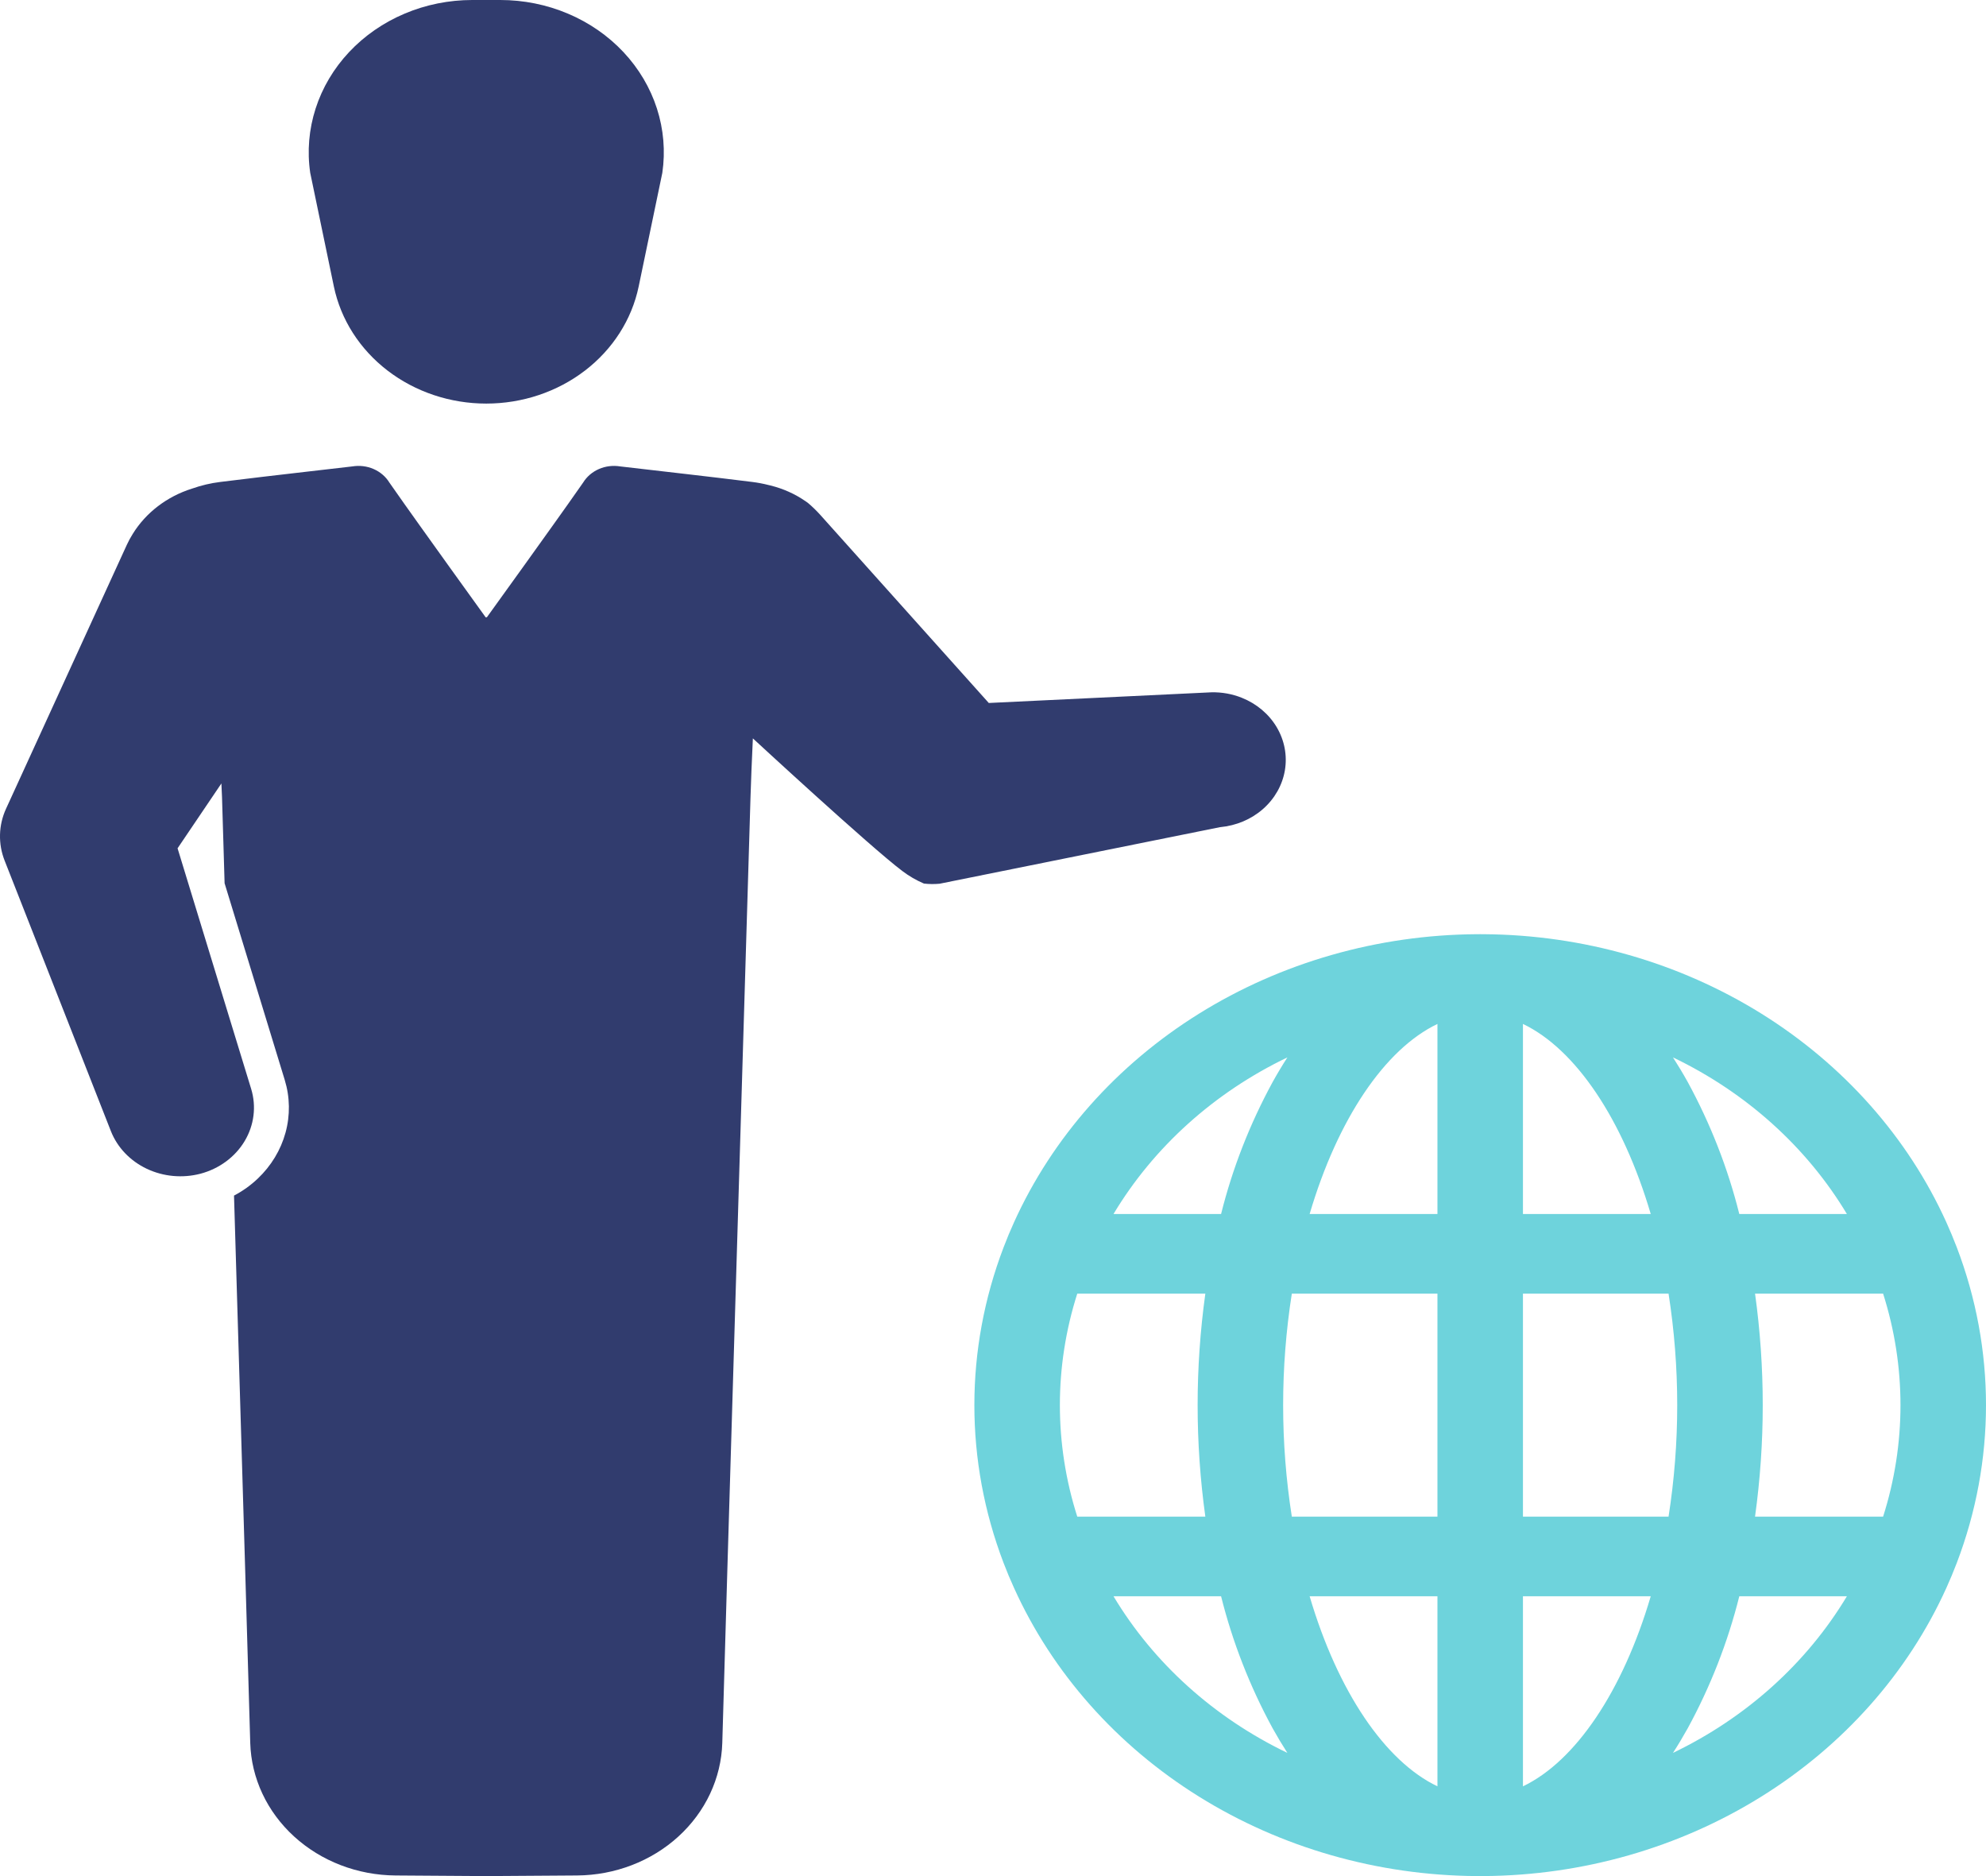
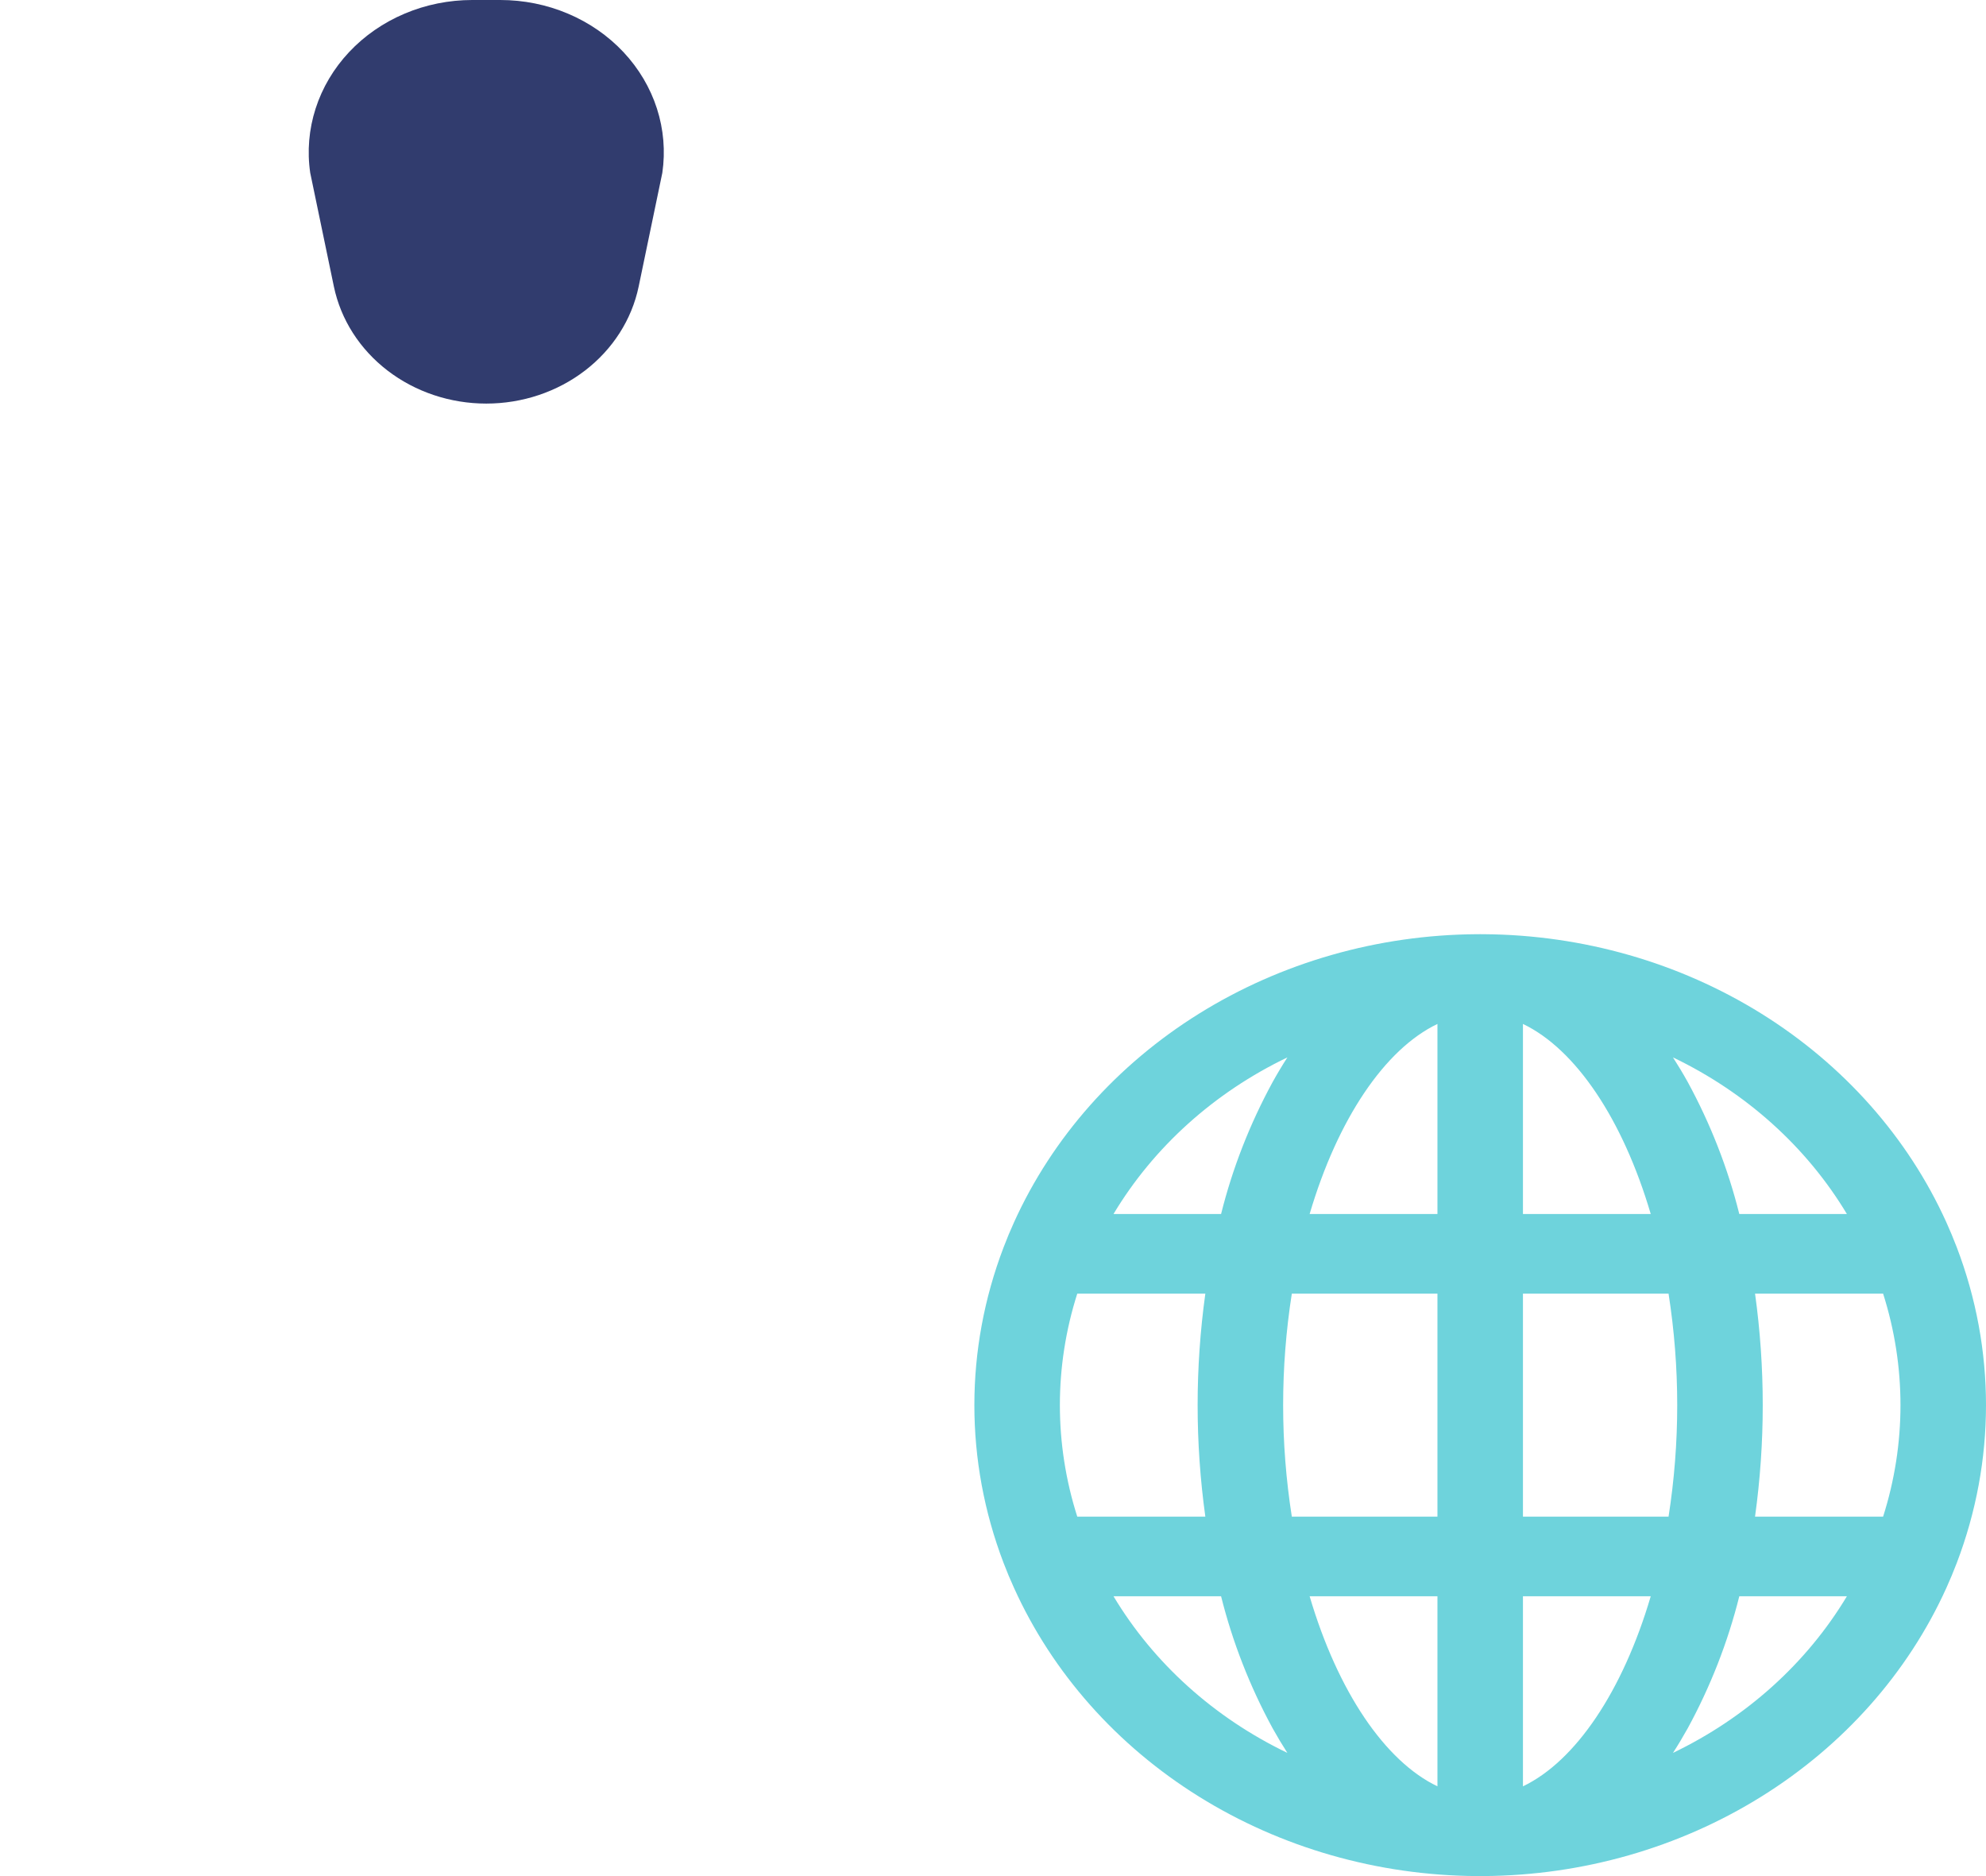
<svg xmlns="http://www.w3.org/2000/svg" width="90" height="85" viewBox="0 0 90 85" fill="none">
-   <path d="M56.272 31.613C55.842 31.441 55.376 31.357 54.908 31.366L44.809 31.85L37.164 23.318C36.992 23.128 36.807 22.949 36.609 22.782C36.574 22.754 36.534 22.729 36.496 22.703C36.023 22.377 35.488 22.137 34.918 21.997C34.889 21.989 34.857 21.982 34.827 21.975C34.585 21.913 34.339 21.867 34.091 21.836C32.099 21.586 30.101 21.366 28.107 21.132C27.78 21.078 27.443 21.119 27.142 21.25C26.841 21.381 26.591 21.596 26.426 21.864C25.529 23.151 24.608 24.424 23.695 25.701C23.169 26.437 22.638 27.169 22.056 27.978C22.048 27.969 22.044 27.961 22.036 27.952C22.03 27.961 22.024 27.97 22.016 27.978C21.434 27.169 20.904 26.437 20.377 25.701C19.464 24.424 18.543 23.151 17.646 21.864C17.482 21.596 17.232 21.381 16.931 21.25C16.63 21.119 16.293 21.078 15.965 21.132C15.249 21.217 14.53 21.298 13.811 21.381C12.534 21.529 11.257 21.676 9.982 21.836C9.549 21.889 9.124 21.989 8.716 22.133C8.709 22.136 8.701 22.139 8.693 22.14C7.564 22.498 6.613 23.225 6.018 24.186C5.916 24.348 5.825 24.515 5.746 24.688L0.464 36.226L0.275 36.637C-0.069 37.388 -0.091 38.232 0.212 38.998L0.753 40.373L5.028 51.255C5.32 51.991 5.9 52.598 6.652 52.954C7.403 53.31 8.271 53.39 9.083 53.178C9.935 52.952 10.656 52.42 11.087 51.699C11.518 50.978 11.624 50.128 11.382 49.335L10.358 45.991L8.047 38.434L10.033 35.496C10.045 35.706 10.055 35.911 10.061 36.115C10.081 36.788 10.102 37.461 10.122 38.134C10.142 38.762 10.16 39.389 10.178 40.017L12.904 48.931C13.142 49.71 13.154 50.534 12.939 51.318C12.724 52.103 12.29 52.821 11.681 53.399C11.363 53.702 11.001 53.961 10.605 54.169C10.776 59.879 10.946 65.589 11.116 71.298C11.176 73.298 11.263 76.376 11.34 78.965C11.387 80.566 12.1 82.087 13.329 83.207C14.558 84.328 16.206 84.961 17.926 84.972L22.036 85L26.147 84.972C27.867 84.961 29.515 84.328 30.743 83.207C31.972 82.087 32.685 80.566 32.732 78.965C32.81 76.376 32.897 73.298 32.956 71.298C33.307 59.572 33.658 47.844 34.011 36.115C34.029 35.531 34.071 34.39 34.118 33.454C34.118 33.454 39.425 38.358 40.888 39.461C41.188 39.689 41.518 39.881 41.87 40.032C42.106 40.059 42.345 40.061 42.581 40.039L55.292 37.475C56.019 37.41 56.703 37.121 57.234 36.655C57.766 36.188 58.115 35.57 58.228 34.898C58.34 34.226 58.209 33.539 57.855 32.944C57.501 32.349 56.944 31.881 56.272 31.613L56.272 31.613Z" fill="#313C6E" />
  <path d="M15.131 12.985C15.443 14.477 16.302 15.822 17.562 16.789C18.822 17.756 20.404 18.285 22.036 18.285C23.669 18.285 25.251 17.756 26.511 16.789C27.771 15.822 28.63 14.477 28.942 12.985L30.015 7.829C30.157 6.853 30.074 5.861 29.77 4.917C29.466 3.974 28.949 3.103 28.254 2.361C27.558 1.619 26.7 1.025 25.737 0.618C24.774 0.21 23.728 -0 22.67 1.11489e-07H21.402C20.345 -0 19.299 0.21 18.336 0.618C17.373 1.025 16.515 1.619 15.819 2.361C15.123 3.103 14.606 3.974 14.303 4.917C13.999 5.861 13.915 6.853 14.058 7.829L15.131 12.985Z" fill="#313C6E" />
  <path d="M88.674 56.507C88.527 56.123 88.369 55.745 88.2 55.371C86.459 51.53 83.548 48.247 79.826 45.928C76.103 43.61 71.733 42.358 67.254 42.326L67.079 42.325L66.914 42.326C62.434 42.356 58.061 43.608 54.336 45.926C50.611 48.245 47.698 51.528 45.956 55.371C45.786 55.745 45.628 56.123 45.482 56.507C43.714 61.135 43.713 66.19 45.482 70.819C45.629 71.203 45.787 71.582 45.957 71.953C47.697 75.795 50.608 79.078 54.331 81.397C58.053 83.715 62.424 84.968 66.903 84.999L67.079 85L67.243 84.999C71.723 84.969 76.096 83.717 79.82 81.398C83.545 79.08 86.458 75.796 88.2 71.953C88.369 71.581 88.527 71.202 88.673 70.819C90.442 66.19 90.442 61.136 88.674 56.507V56.507ZM79.534 58.61H85.337C86.387 61.907 86.387 65.418 85.337 68.715H79.533C79.999 65.361 79.999 61.965 79.534 58.61H79.534ZM69.016 68.715V58.61H75.614C76.138 61.961 76.138 65.365 75.614 68.715H69.016ZM69.016 55.003V46.392C71.396 47.529 73.538 50.698 74.807 55.003L69.016 55.003ZM75.814 47.907C79.132 49.5 81.874 51.968 83.696 55.003H78.82C78.302 52.928 77.517 50.92 76.482 49.021C76.268 48.636 76.045 48.265 75.814 47.907ZM83.696 72.322C81.874 75.356 79.133 77.824 75.815 79.418C76.045 79.062 76.267 78.691 76.482 78.305C77.517 76.406 78.302 74.397 78.82 72.322H83.696ZM74.807 72.322C73.538 76.627 71.396 79.797 69.016 80.933V72.322H74.807ZM65.141 46.392V55.003H59.349C60.618 50.699 62.76 47.529 65.141 46.392ZM65.141 58.61V68.715H58.542C58.017 65.365 58.017 61.961 58.542 58.61L65.141 58.61ZM65.141 72.322V80.933C62.76 79.796 60.618 76.626 59.349 72.322H65.141ZM50.461 55.003C52.282 51.968 55.023 49.5 58.342 47.907C58.111 48.263 57.888 48.635 57.674 49.021C56.639 50.92 55.854 52.928 55.336 55.003L50.461 55.003ZM55.336 72.322C55.854 74.396 56.639 76.405 57.673 78.305C57.887 78.69 58.11 79.061 58.34 79.418C55.022 77.824 52.282 75.356 50.461 72.322H55.336ZM54.623 68.715H48.819C47.768 65.418 47.768 61.907 48.819 58.61H54.623C54.157 61.965 54.157 65.361 54.623 68.715H54.623Z" fill="#6ED3DC" />
</svg>